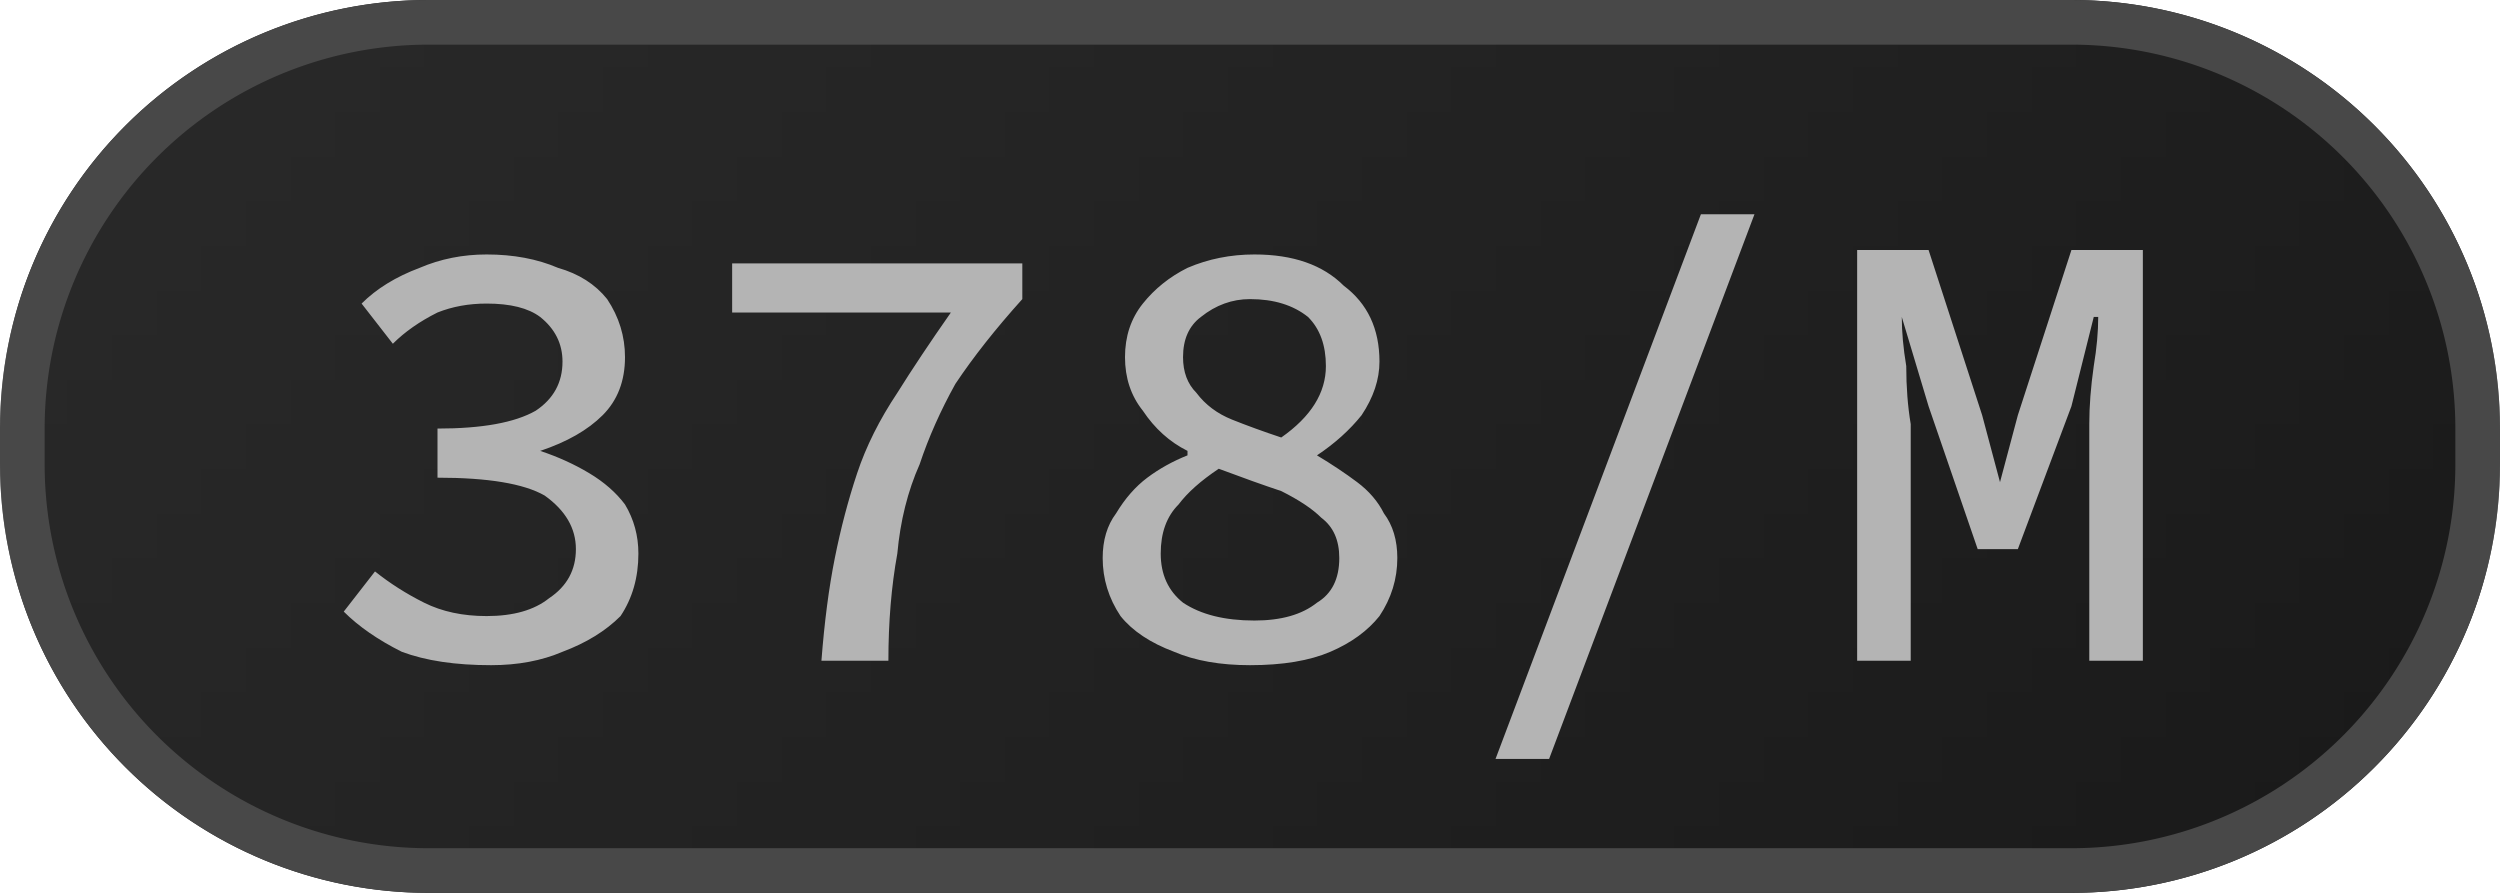
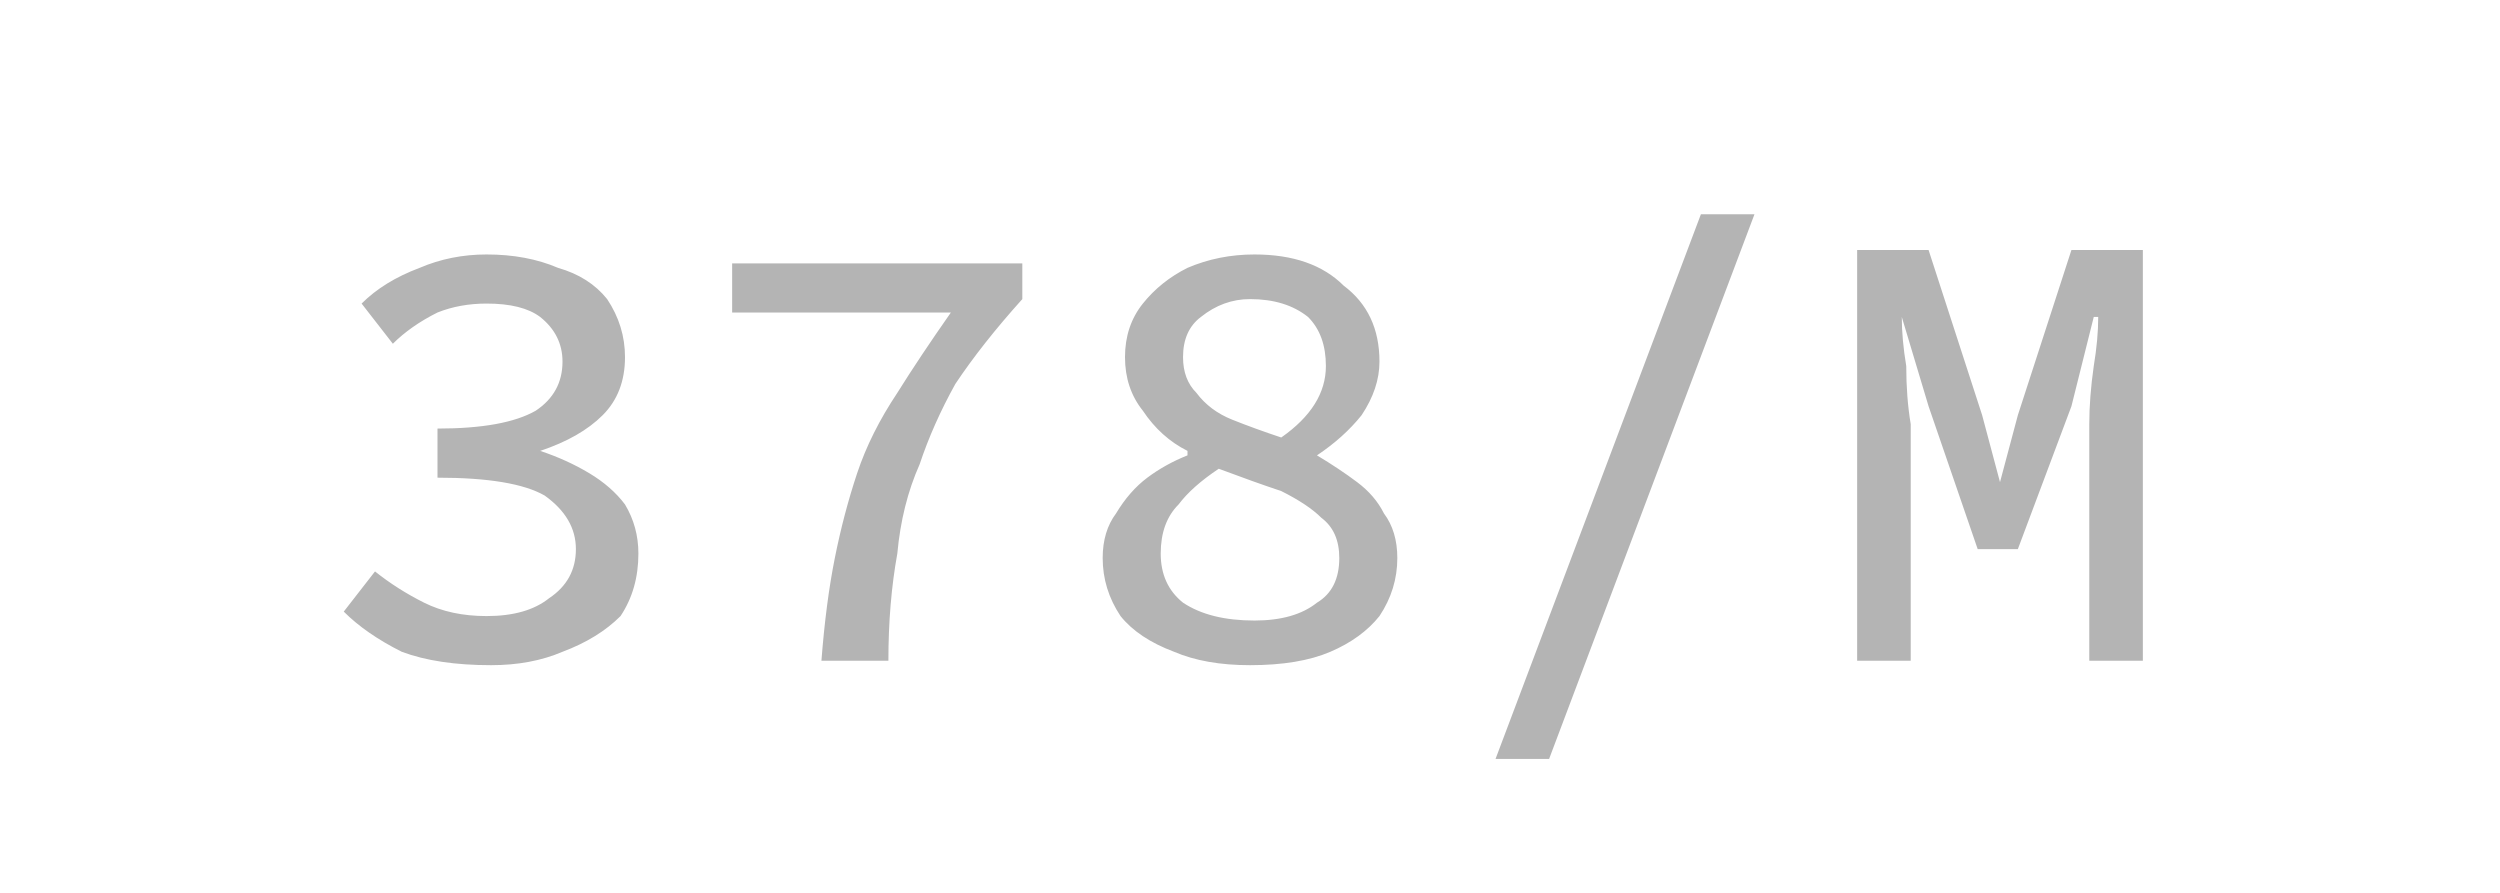
<svg xmlns="http://www.w3.org/2000/svg" width="56" height="20" viewBox="0 0 56 20">
  <defs>
    <pattern id="satori_pattern_id_0" x="0" y="0" width="1" height="1" patternUnits="objectBoundingBox">
      <linearGradient id="satori_biid_0" x1="0" y1="0" x2="1.204" y2="0.43">
        <stop offset="0%" stop-color="#2a2a2a" />
        <stop offset="50%" stop-color="#222222" />
        <stop offset="100%" stop-color="#191919" />
      </linearGradient>
      <rect x="0" y="0" width="56" height="20" fill="url(#satori_biid_0)" />
    </pattern>
    <clipPath id="satori_bc-id">
-       <path x="0" y="0" width="56" height="20" d="M9.6,0 h36.8 a9.6,9.6 0 0 1 9.6,9.6 v0.8 a9.6,9.6 0 0 1 -9.6,9.6 h-36.8 a9.6,9.6 0 0 1 -9.6,-9.6 v-0.8 a9.6,9.6 0 0 1 9.6,-9.6" />
-     </clipPath>
+       </clipPath>
  </defs>
  <mask id="satori_om-id">
-     <rect x="1" y="1" width="54" height="18" fill="#fff" />
-     <path width="56" height="20" fill="none" stroke="#000" stroke-width="2" d="M2.812,2.812 A9.6,9.6 0 0 1 9.6,0 h36.8 a9.6,9.6 0 0 1 9.6,9.6 v0.8 a9.6,9.6 0 0 1 -9.6,9.6 h-36.8 a9.6,9.6 0 0 1 -9.6,-9.6 v-0.8 A9.6,9.6 0 0 1 2.812,2.812" />
-   </mask>
-   <path x="0" y="0" width="56" height="20" fill="url(#satori_pattern_id_0)" d="M9.6,0 h36.8 a9.6,9.6 0 0 1 9.6,9.6 v0.8 a9.6,9.6 0 0 1 -9.6,9.6 h-36.8 a9.6,9.6 0 0 1 -9.6,-9.6 v-0.8 a9.6,9.6 0 0 1 9.6,-9.6" />
+     </mask>
  <path width="56" height="20" clip-path="url(#satori_bc-id)" fill="none" stroke="#484848" stroke-width="2" d="M2.812,2.812 A9.6,9.6 0 0 1 9.6,0 h36.8 a9.6,9.6 0 0 1 9.6,9.6 v0.8 a9.6,9.6 0 0 1 -9.6,9.6 h-36.8 a9.6,9.6 0 0 1 -9.6,-9.6 v-0.8 A9.6,9.6 0 0 1 2.812,2.812" />
  <path fill="#b4b4b4" d="M11.0 14.9L11.0 14.9Q9.8 14.9 9.0 14.6Q8.2 14.2 7.7 13.7L7.7 13.7L8.4 12.8Q8.9 13.2 9.5 13.5Q10.1 13.8 10.9 13.8L10.9 13.8Q11.8 13.8 12.3 13.4Q12.9 13.0 12.9 12.3L12.9 12.3Q12.9 11.6 12.2 11.1Q11.5 10.7 9.8 10.7L9.8 10.7L9.8 9.6Q11.3 9.6 12.0 9.2Q12.6 8.8 12.6 8.1L12.6 8.1Q12.6 7.5 12.1 7.1Q11.7 6.8 10.9 6.8L10.9 6.8Q10.3 6.8 9.8 7.0Q9.2 7.3 8.8 7.7L8.8 7.7L8.1 6.8Q8.6 6.3 9.4 6.0Q10.1 5.7 10.9 5.7L10.9 5.7Q11.8 5.7 12.5 6.0Q13.2 6.2 13.6 6.7Q14 7.3 14 8L14 8Q14 8.8 13.5 9.3Q13.0 9.8 12.1 10.1L12.1 10.1L12.1 10.1Q12.7 10.3 13.2 10.6Q13.7 10.9 14.0 11.3Q14.3 11.8 14.3 12.4L14.3 12.4Q14.3 13.2 13.9 13.8Q13.4 14.3 12.6 14.6Q11.9 14.9 11.0 14.9ZM19.9 14.8L18.4 14.8Q18.5 13.5 18.7 12.5Q18.9 11.5 19.2 10.6Q19.5 9.7 20.1 8.8Q20.6 8.0 21.3 7.0L21.3 7.0L16.4 7.0L16.4 5.9L22.9 5.9L22.9 6.7Q22.0 7.7 21.4 8.6Q20.9 9.5 20.6 10.4Q20.2 11.3 20.1 12.4Q19.9 13.5 19.9 14.8L19.9 14.8ZM28.0 14.9L28.0 14.9Q27.0 14.9 26.3 14.6Q25.5 14.3 25.1 13.8Q24.7 13.2 24.7 12.5L24.7 12.5Q24.7 11.9 25.0 11.5Q25.3 11.0 25.7 10.7Q26.1 10.4 26.6 10.2L26.6 10.2L26.6 10.1Q26.0 9.8 25.6 9.2Q25.2 8.7 25.2 8.0L25.2 8.0Q25.2 7.3 25.6 6.8Q26.0 6.3 26.6 6.0Q27.3 5.7 28.1 5.7L28.1 5.7Q29.4 5.7 30.1 6.4Q30.9 7.0 30.9 8.1L30.9 8.1Q30.9 8.7 30.5 9.3Q30.1 9.8 29.5 10.2L29.5 10.2L29.5 10.2Q30.0 10.5 30.4 10.8Q30.8 11.1 31.0 11.5Q31.3 11.9 31.3 12.5L31.3 12.5Q31.3 13.2 30.9 13.8Q30.5 14.3 29.8 14.6Q29.1 14.9 28.0 14.9ZM28.7 9.8L28.7 9.8Q29.7 9.1 29.7 8.2L29.7 8.2Q29.7 7.5 29.3 7.1Q28.8 6.7 28.0 6.7L28.0 6.7Q27.4 6.7 26.9 7.1Q26.5 7.4 26.5 8.0L26.5 8.0Q26.5 8.5 26.8 8.8Q27.1 9.2 27.6 9.4Q28.1 9.6 28.7 9.8ZM28.1 13.9L28.1 13.9Q29.0 13.9 29.5 13.5Q30.0 13.2 30.0 12.5L30.0 12.5Q30.0 11.9 29.6 11.6Q29.3 11.3 28.7 11.0Q28.1 10.8 27.3 10.5L27.3 10.5Q26.7 10.9 26.4 11.3Q26.0 11.7 26.0 12.4L26.0 12.4Q26.0 13.1 26.5 13.5Q27.1 13.9 28.1 13.9ZM34.7 17.0L33.5 17.0L38.1 4.8L39.3 4.8L34.7 17.0ZM42.8 14.8L41.6 14.8L41.6 5.6L43.2 5.6L44.4 9.3L44.8 10.8L44.8 10.8L45.2 9.3L46.4 5.6L48.0 5.6L48.0 14.8L46.8 14.8L46.8 10.6Q46.8 10.2 46.8 9.5Q46.8 8.9 46.9 8.2Q47.0 7.6 47.0 7.1L47.0 7.1L46.9 7.1L46.4 9.1L45.2 12.3L44.3 12.3L43.2 9.1L42.6 7.1L42.6 7.1Q42.6 7.6 42.7 8.2Q42.7 8.9 42.8 9.5Q42.8 10.2 42.8 10.6L42.8 10.6L42.8 14.8Z " />
</svg>